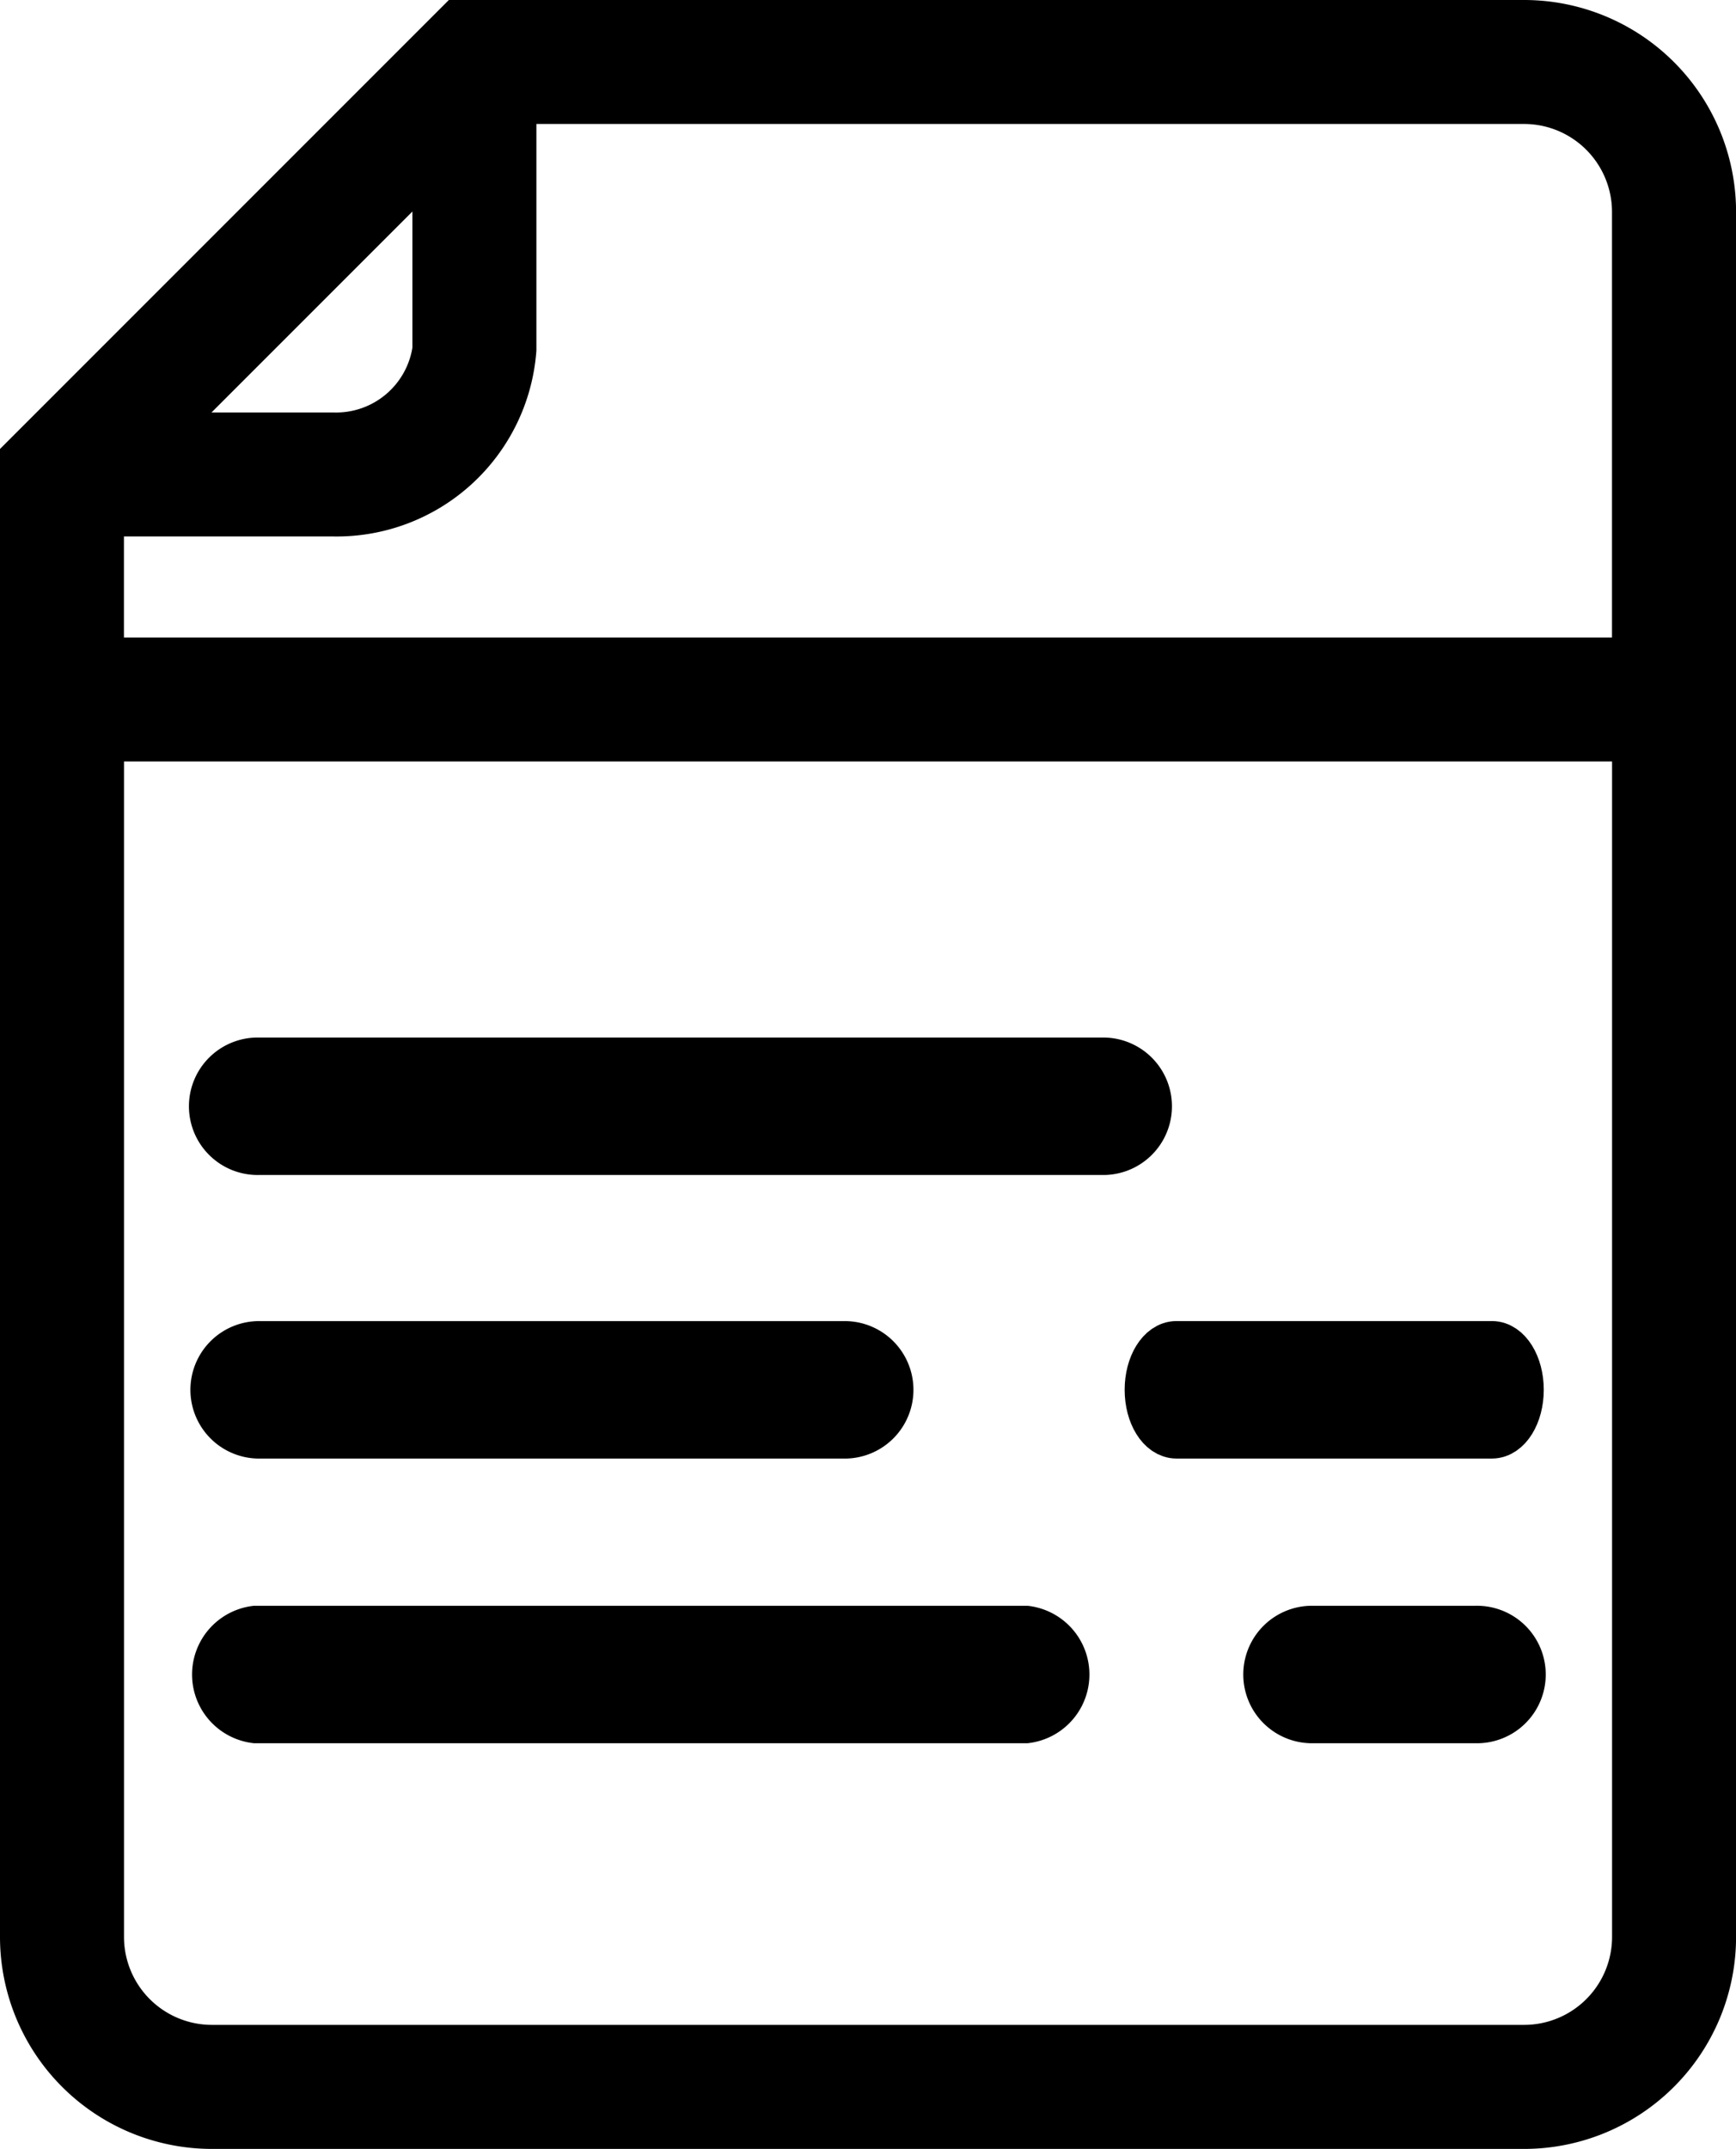
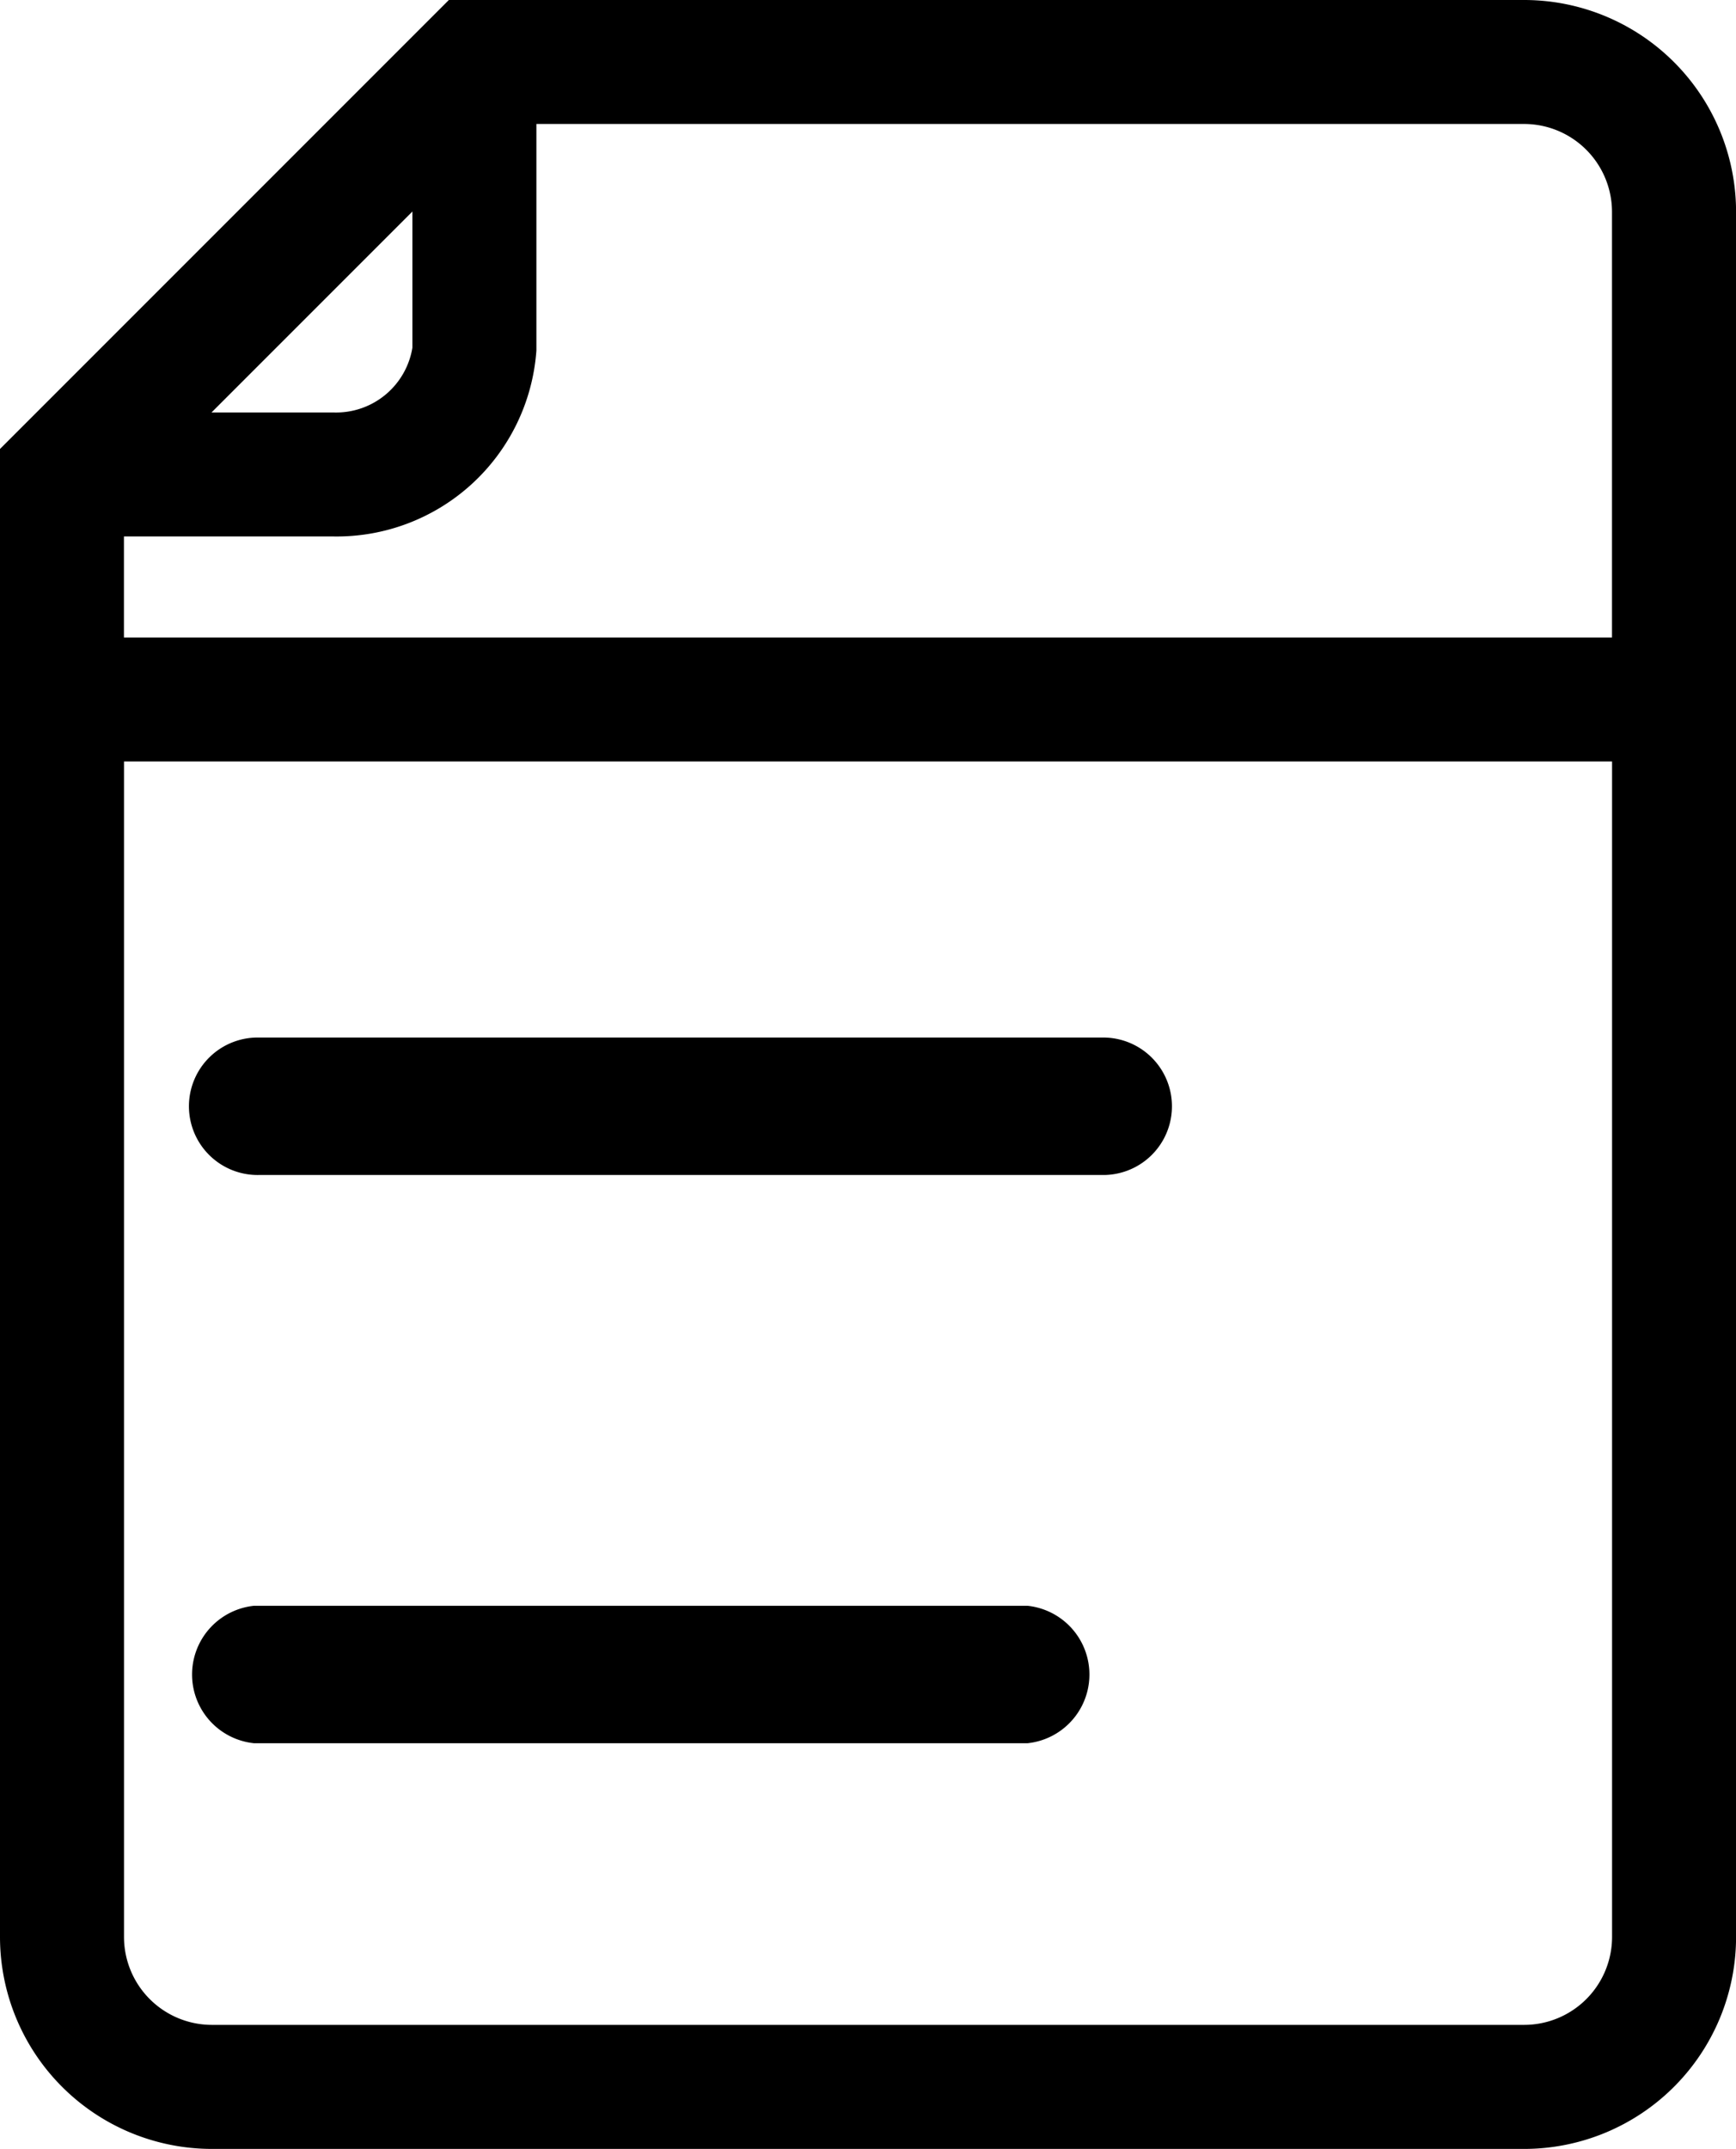
<svg xmlns="http://www.w3.org/2000/svg" width="24.807" height="30.7" viewBox="0 0 24.807 30.7">
  <g id="reso-nav-ico-02" transform="translate(-9315.15 -5730.65)">
    <path id="Path_38079" data-name="Path 38079" d="M27.175,32.963H15.092a.632.632,0,1,1,0-1.263H27.175a.632.632,0,0,1,0,1.263Z" transform="translate(9303.765 5714.123)" stroke="#000" stroke-width="0.7" />
-     <path id="Path_38080" data-name="Path 38080" d="M38.809,40.533H34.3c-.215,0-.39-.283-.39-.632s.175-.632.39-.632h4.509c.215,0,.39.283.39.632s-.175.632-.39.632Z" transform="translate(9297.661 5710.604)" stroke="#000" stroke-width="0.7" />
-     <path id="Path_38081" data-name="Path 38081" d="M23.5,40.533H15.132a.632.632,0,1,1,0-1.263H23.5a.632.632,0,0,1,0,1.263Z" transform="translate(9303.746 5710.604)" stroke="#000" stroke-width="0.7" />
-     <path id="Path_38082" data-name="Path 38082" d="M45.9,48.133H43.542a.632.632,0,0,1,0-1.263H45.9a.632.632,0,1,1,0,1.263Z" transform="translate(9290.331 5707.071)" stroke="#000" stroke-width="0.7" />
    <path id="Path_38083" data-name="Path 38083" d="M26.068,48.133H15.052a.637.637,0,0,1,0-1.263H26.068a.637.637,0,0,1,0,1.263Z" transform="translate(9303.746 5707.071)" stroke="#000" stroke-width="0.7" />
    <path id="Path_38087" data-name="Path 38087" d="M30.928,4H15.709L9.5,10.209V31.321A2.679,2.679,0,0,0,12.179,34h18.75a2.679,2.679,0,0,0,2.679-2.679V6.679A2.679,2.679,0,0,0,30.928,4ZM15.393,5.827V8.645A1.455,1.455,0,0,1,13.92,9.893H11.327ZM13.92,10.964a2.511,2.511,0,0,0,2.545-2.32V5.071H30.928a1.607,1.607,0,0,1,1.607,1.607v6.429H10.571V10.964ZM30.928,32.928H12.179a1.607,1.607,0,0,1-1.607-1.607V14.179H32.536V31.321A1.607,1.607,0,0,1,30.928,32.928Z" transform="translate(9306 5727)" stroke="#000" stroke-width="0.7" />
  </g>
</svg>